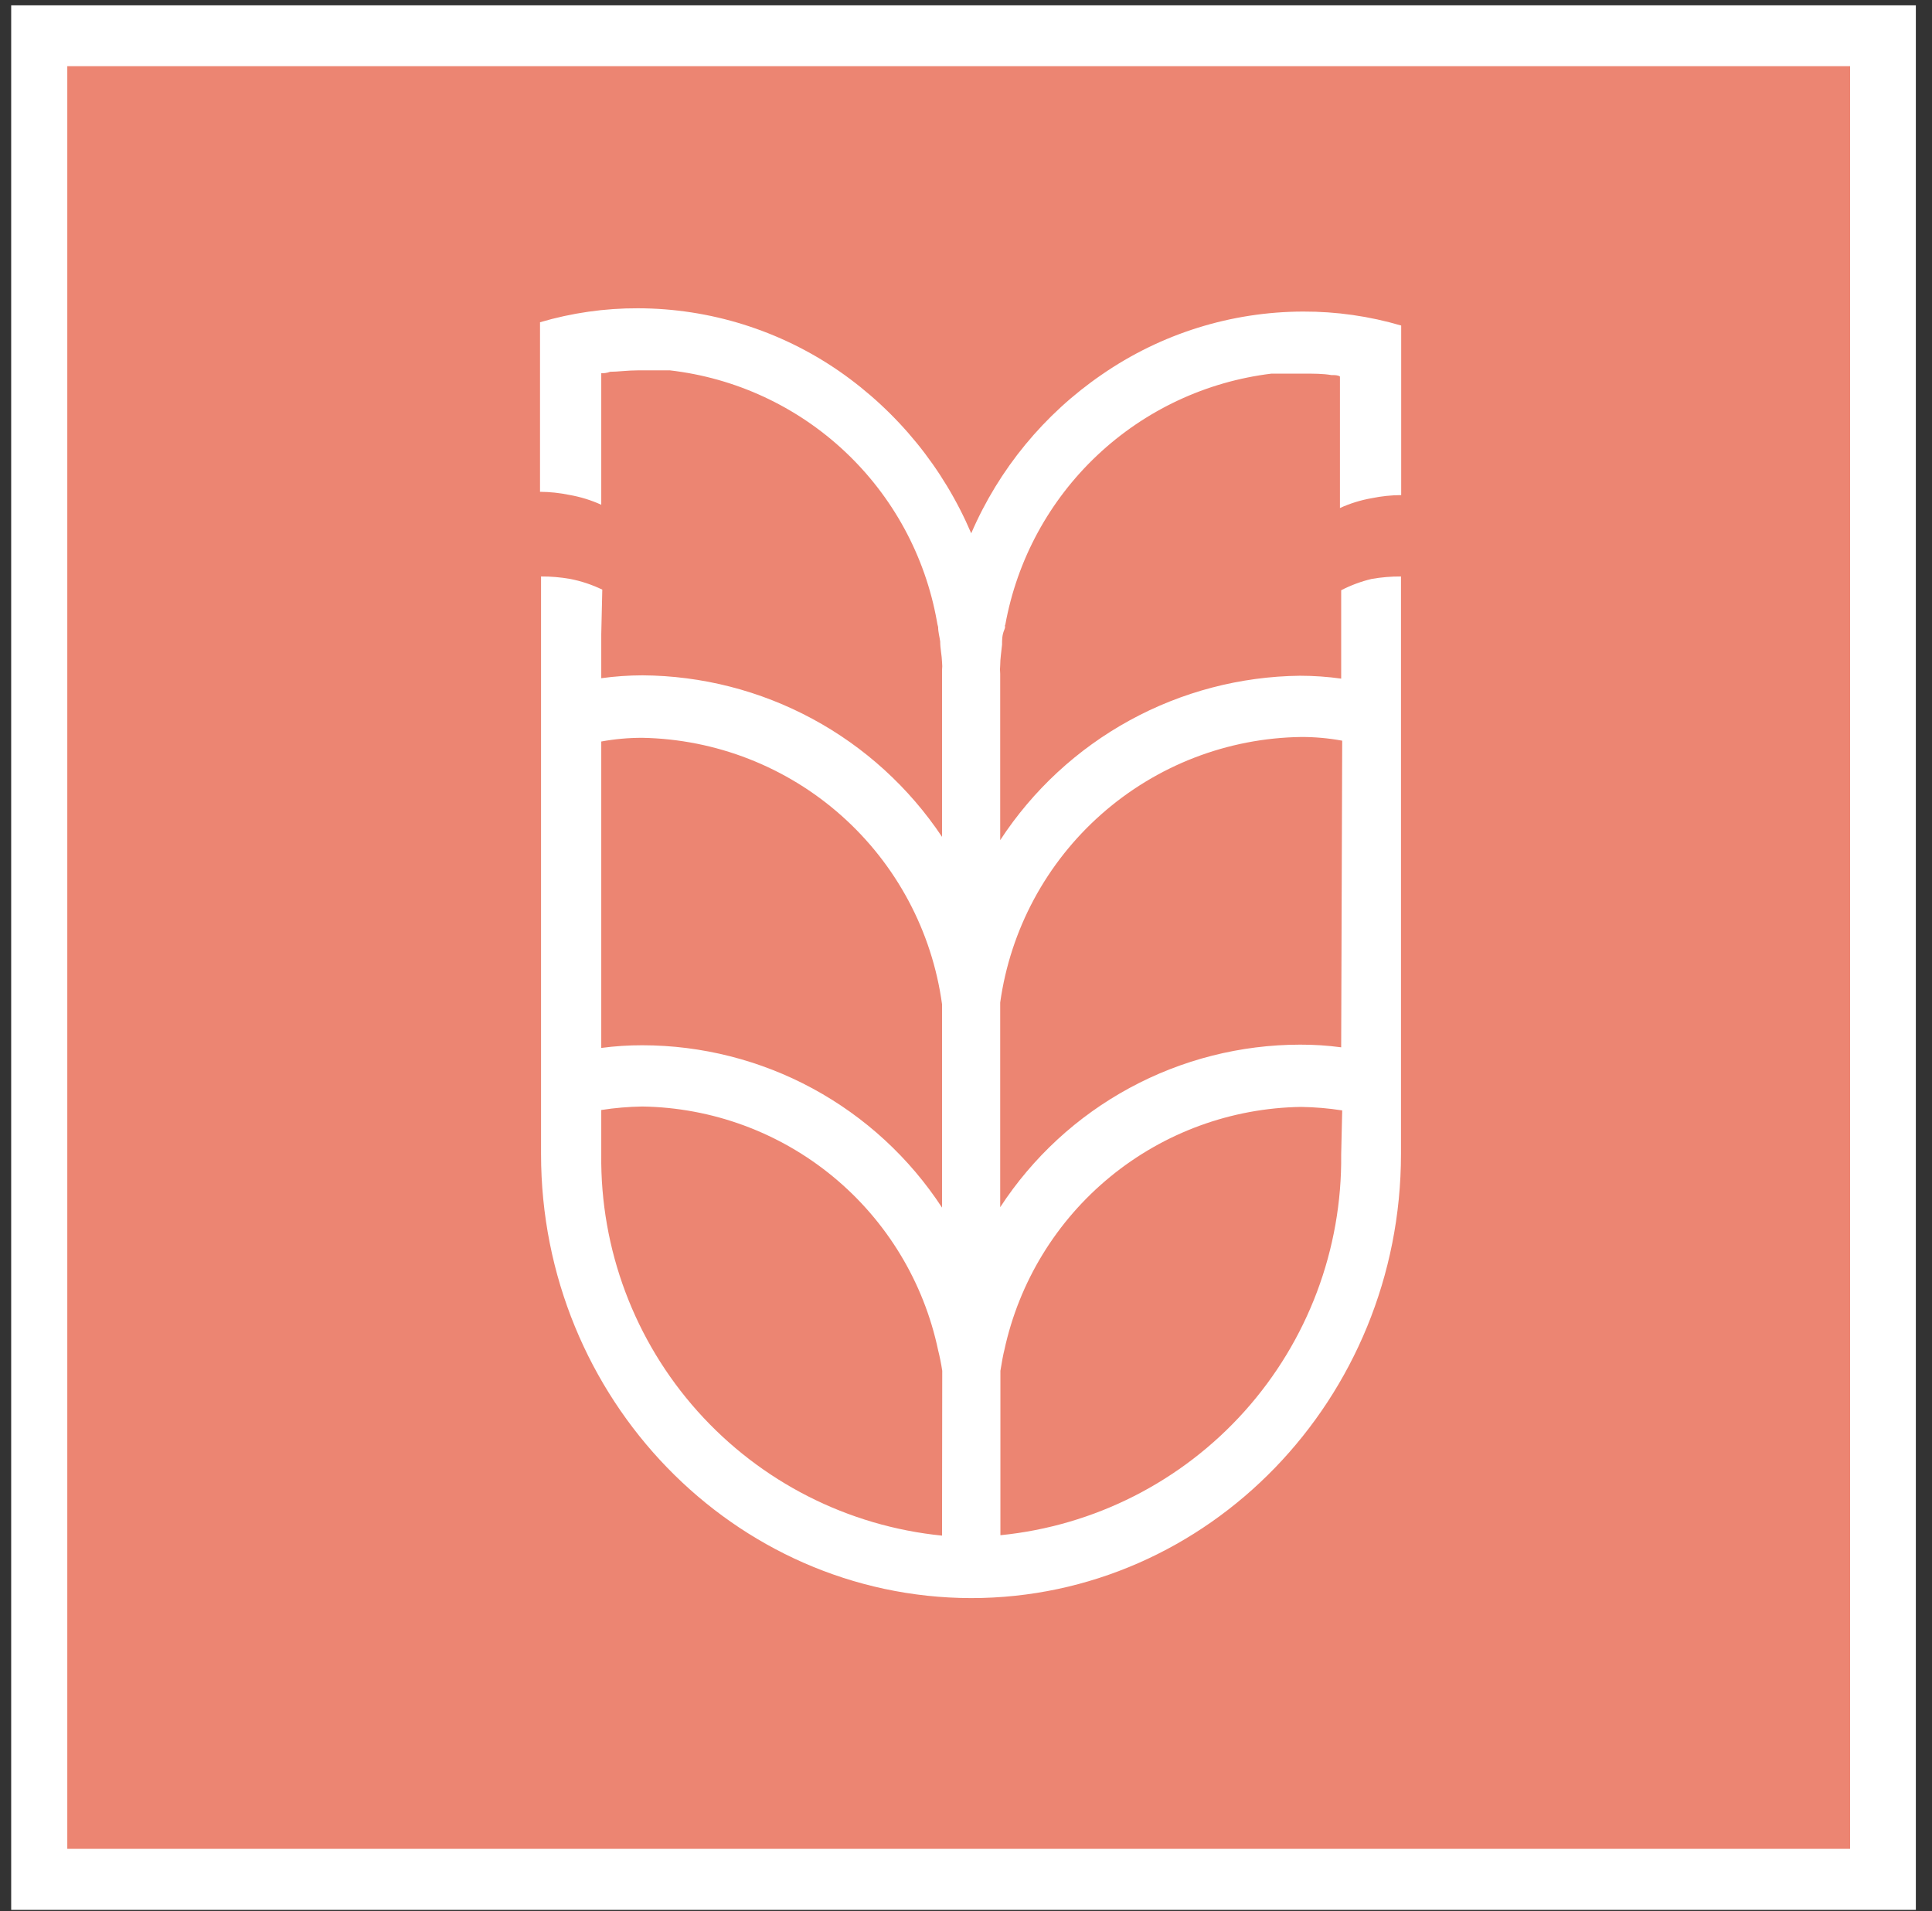
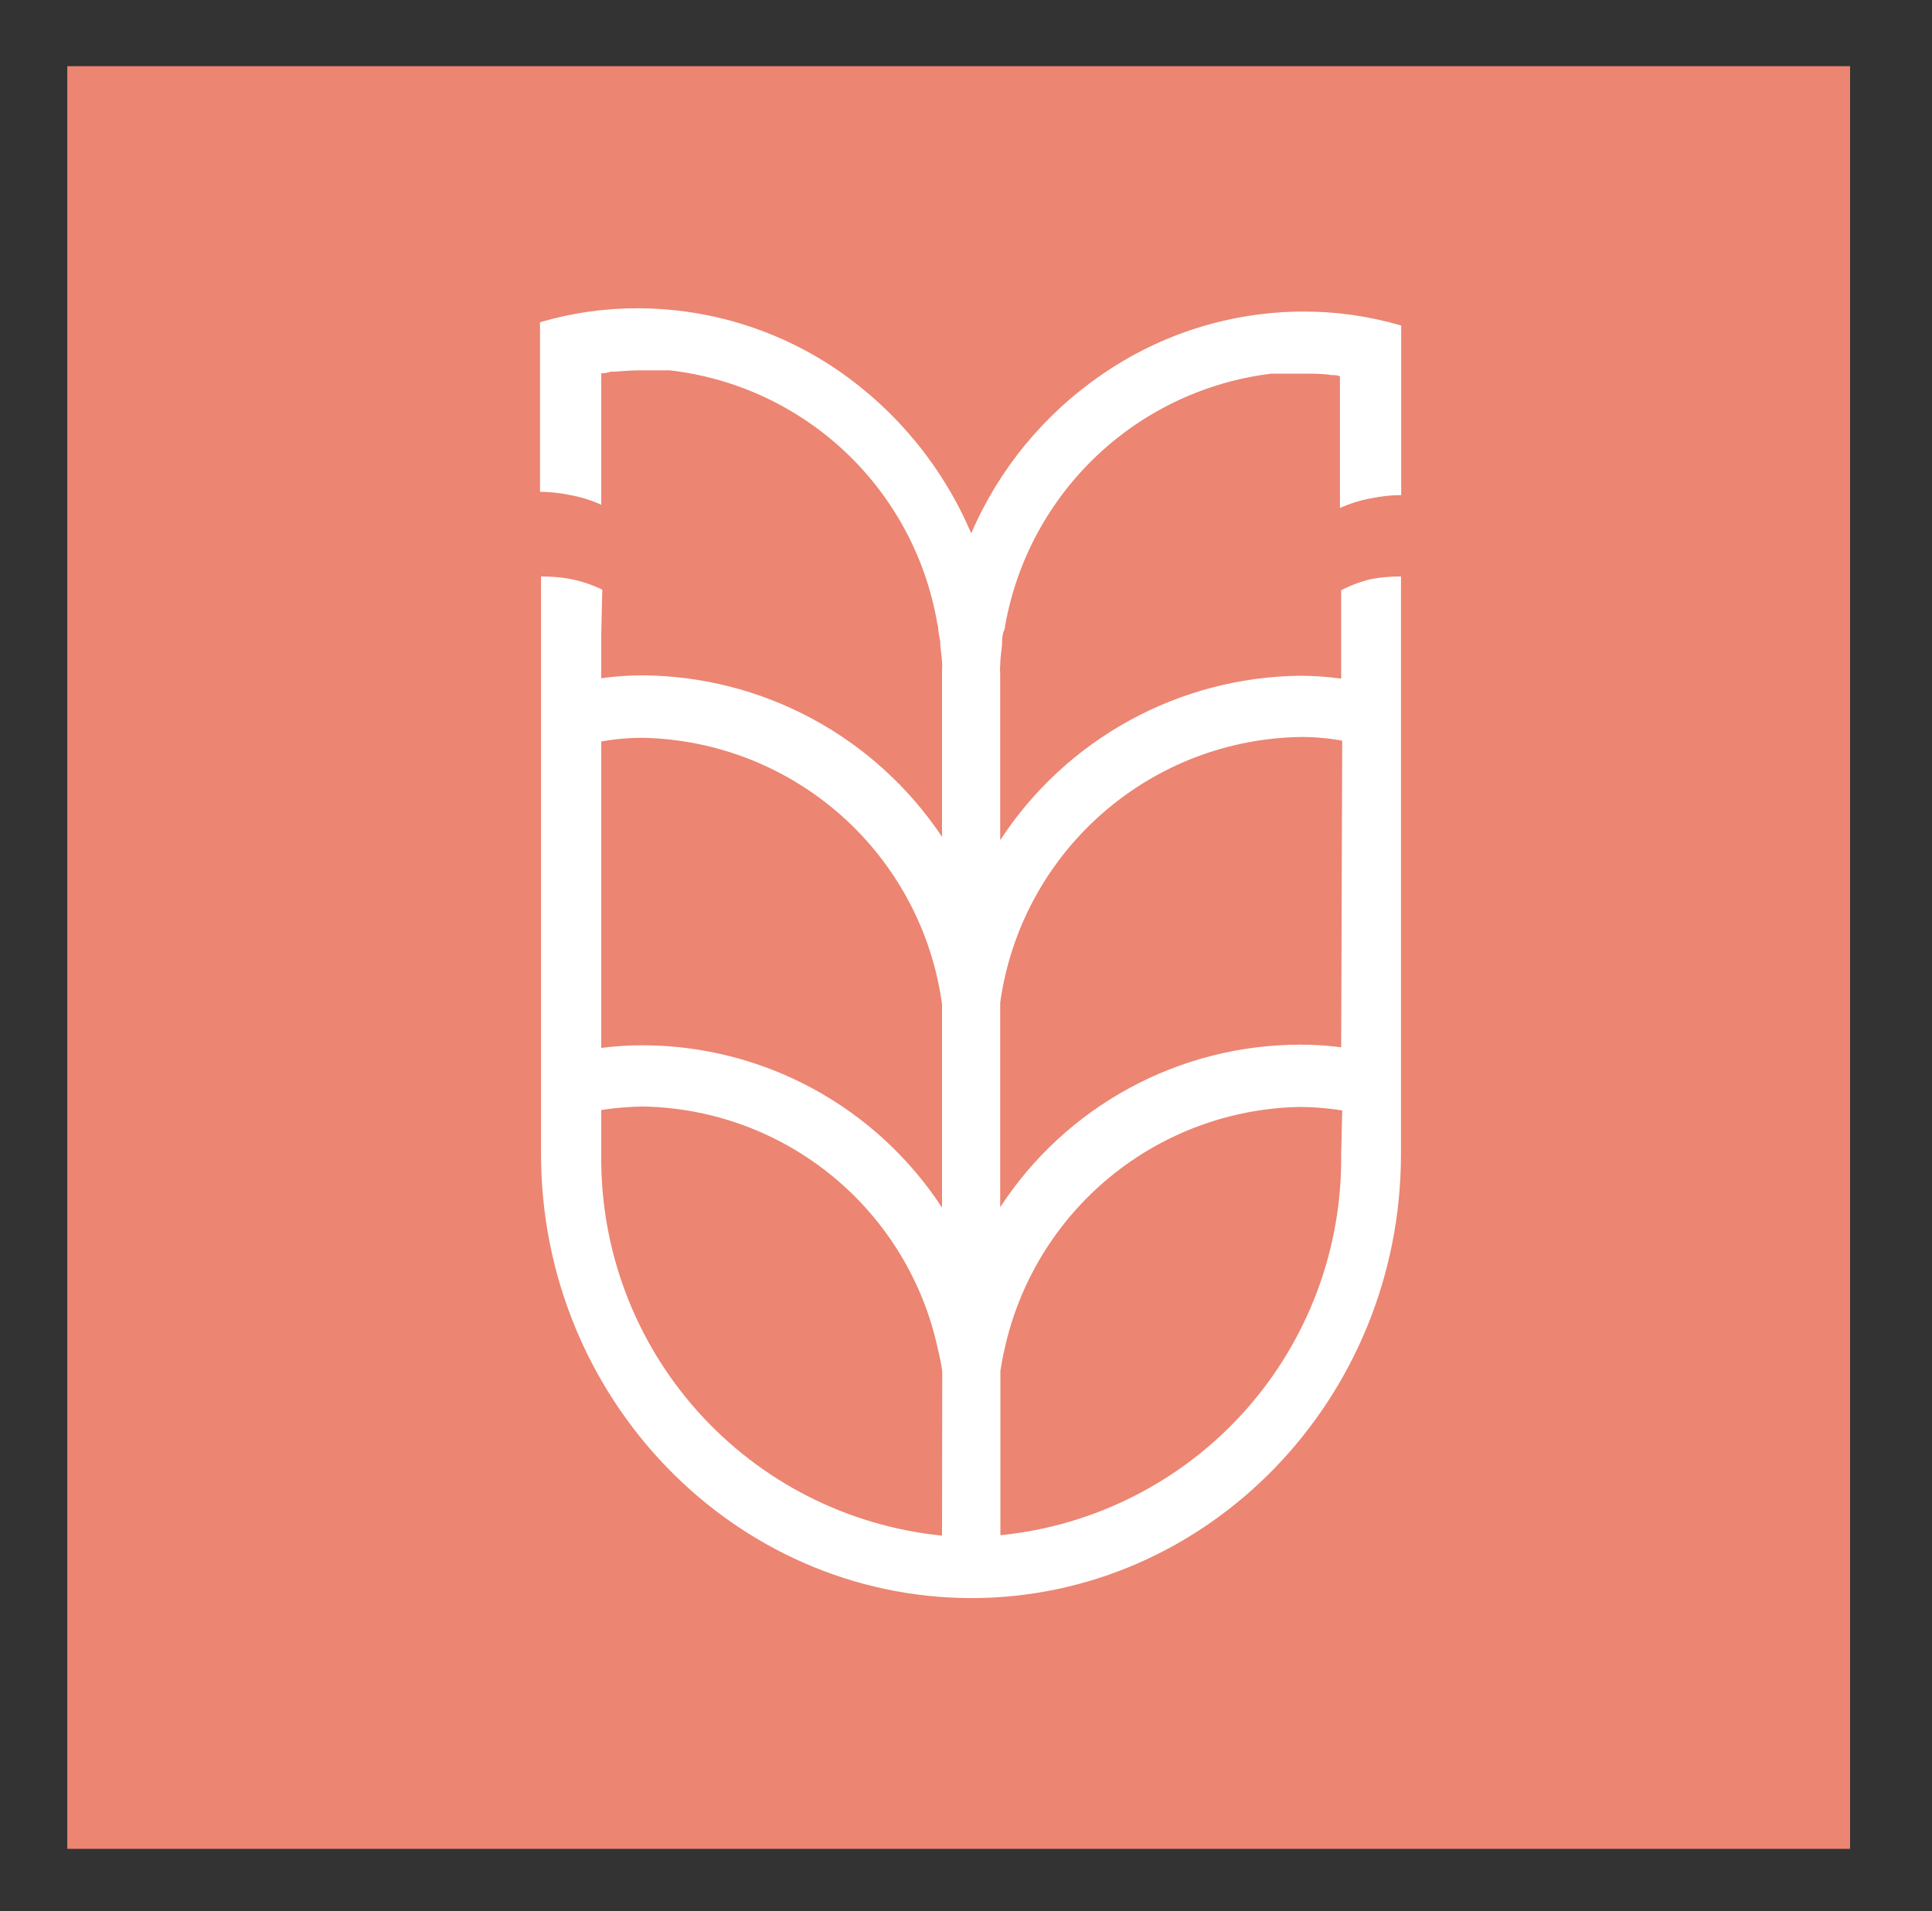
<svg xmlns="http://www.w3.org/2000/svg" width="94" height="93" viewBox="0 0 94 93" fill="none">
  <rect x="0" y="0" width="94" height="93" fill="#333333" stroke="none" />
-   <path d="M93.214 0.26H0.544V92.93H93.214V0.26Z" fill="white" />
  <path d="M90.014 3.22H3.274V89.96H90.014V3.22Z" fill="#EC8572" />
  <path d="M65.254 28.72C65.254 29.44 65.254 30.16 65.254 30.89V33.02C64.591 32.928 63.923 32.881 63.254 32.88C60.352 32.912 57.502 33.659 54.958 35.054C52.413 36.449 50.251 38.45 48.664 40.88V33.22C48.664 33.08 48.664 32.93 48.664 32.78C48.65 32.644 48.65 32.506 48.664 32.37C48.664 32.04 48.724 31.7 48.754 31.37C48.754 31.15 48.754 30.91 48.854 30.67C48.954 30.43 48.854 30.5 48.914 30.39C49.486 27.239 51.052 24.354 53.382 22.157C55.712 19.96 58.685 18.566 61.864 18.18H62.444C62.694 18.18 62.994 18.18 63.374 18.18C63.924 18.18 64.374 18.18 64.774 18.25C64.944 18.25 65.094 18.25 65.194 18.32C65.194 20.44 65.194 22.58 65.194 24.72C65.688 24.494 66.209 24.333 66.744 24.24C67.215 24.143 67.694 24.093 68.174 24.09C68.174 21.34 68.174 18.59 68.174 15.84C66.625 15.384 65.019 15.155 63.404 15.16C59.902 15.167 56.484 16.237 53.604 18.23C50.801 20.152 48.599 22.829 47.254 25.95C45.9 22.773 43.679 20.042 40.844 18.07C37.961 16.076 34.539 15.005 31.034 15C29.423 14.995 27.819 15.224 26.274 15.68C26.274 18.43 26.274 21.18 26.274 23.93C26.751 23.933 27.227 23.983 27.694 24.08C28.232 24.173 28.756 24.334 29.254 24.56C29.254 22.42 29.254 20.28 29.254 18.16C29.364 18.16 29.504 18.16 29.684 18.09C30.054 18.09 30.534 18.02 31.074 18.02C31.464 18.02 31.764 18.02 32.014 18.02H32.584C35.776 18.385 38.765 19.771 41.108 21.971C43.45 24.17 45.019 27.067 45.584 30.23C45.598 30.325 45.618 30.418 45.644 30.51C45.644 30.75 45.714 30.99 45.744 31.21C45.744 31.55 45.824 31.89 45.834 32.21C45.848 32.346 45.848 32.484 45.834 32.62C45.834 32.77 45.834 32.92 45.834 33.06V40.72C44.231 38.318 42.065 36.345 39.523 34.975C36.981 33.604 34.142 32.878 31.254 32.86C30.585 32.862 29.917 32.909 29.254 33V30.86L29.304 28.69C28.808 28.451 28.284 28.276 27.744 28.17C27.275 28.087 26.8 28.046 26.324 28.05C26.324 37.383 26.324 46.75 26.324 56.15C26.324 68.05 35.704 77.73 47.244 77.76C58.794 77.76 68.164 68.05 68.164 56.15C68.164 46.783 68.164 37.417 68.164 28.05C67.685 28.047 67.206 28.087 66.734 28.17C66.22 28.293 65.723 28.477 65.254 28.72ZM45.834 74.72C41.253 74.26 37.011 72.103 33.942 68.671C30.873 65.24 29.201 60.783 29.254 56.18V54.01C29.916 53.907 30.584 53.851 31.254 53.84C34.642 53.892 37.912 55.094 40.526 57.249C43.141 59.404 44.946 62.384 45.644 65.7C45.727 66.03 45.794 66.364 45.844 66.7L45.834 74.72ZM45.834 49.8V49.95V58.76C44.25 56.337 42.088 54.346 39.543 52.966C36.998 51.587 34.149 50.863 31.254 50.86C30.585 50.859 29.917 50.902 29.254 50.99V36.08C29.914 35.959 30.583 35.899 31.254 35.9C34.83 35.967 38.265 37.31 40.938 39.686C43.612 42.063 45.348 45.316 45.834 48.86V49.8ZM65.254 56.18C65.304 60.781 63.63 65.233 60.561 68.661C57.493 72.088 53.252 74.243 48.674 74.7V66.7C48.734 66.31 48.824 65.84 48.864 65.7C49.578 62.385 51.394 59.409 54.017 57.259C56.639 55.109 59.913 53.911 63.304 53.86C63.974 53.87 64.642 53.927 65.304 54.03L65.254 56.18ZM65.254 50.96C64.591 50.871 63.923 50.828 63.254 50.83C60.356 50.833 57.505 51.557 54.958 52.938C52.41 54.319 50.247 56.313 48.664 58.74V49.93V49.78V48.78C49.16 45.233 50.909 41.981 53.594 39.612C56.279 37.242 59.723 35.911 63.304 35.86C63.975 35.858 64.644 35.918 65.304 36.04L65.254 50.96Z" fill="white" />
</svg>